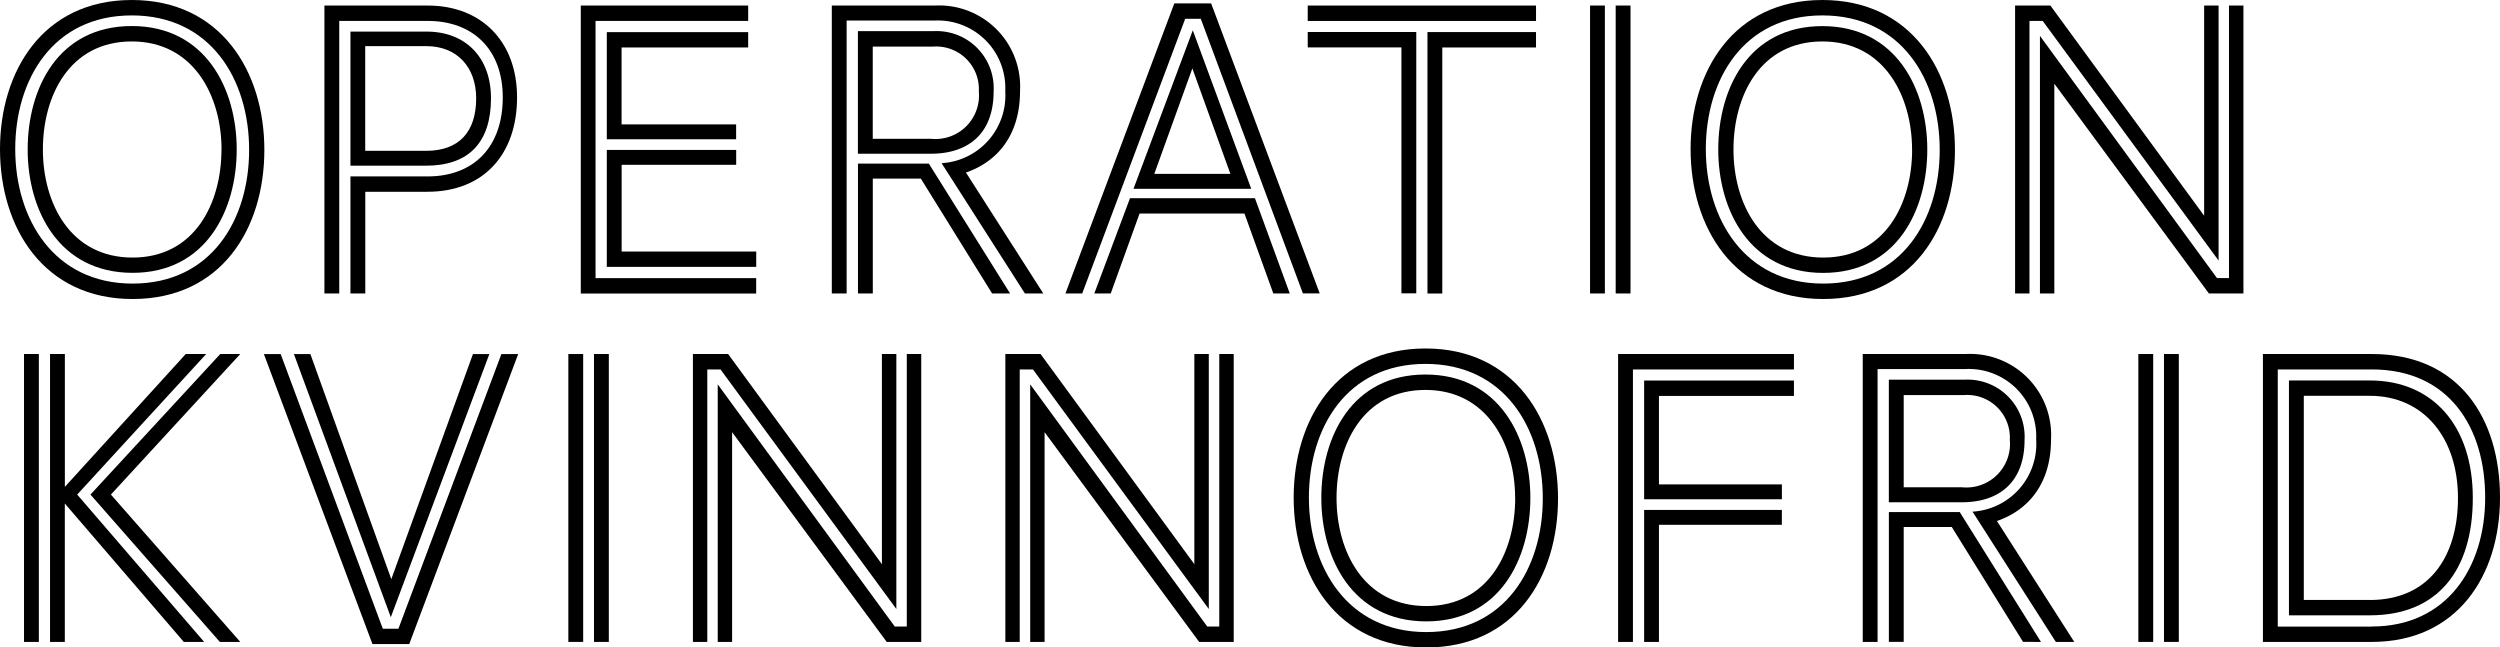
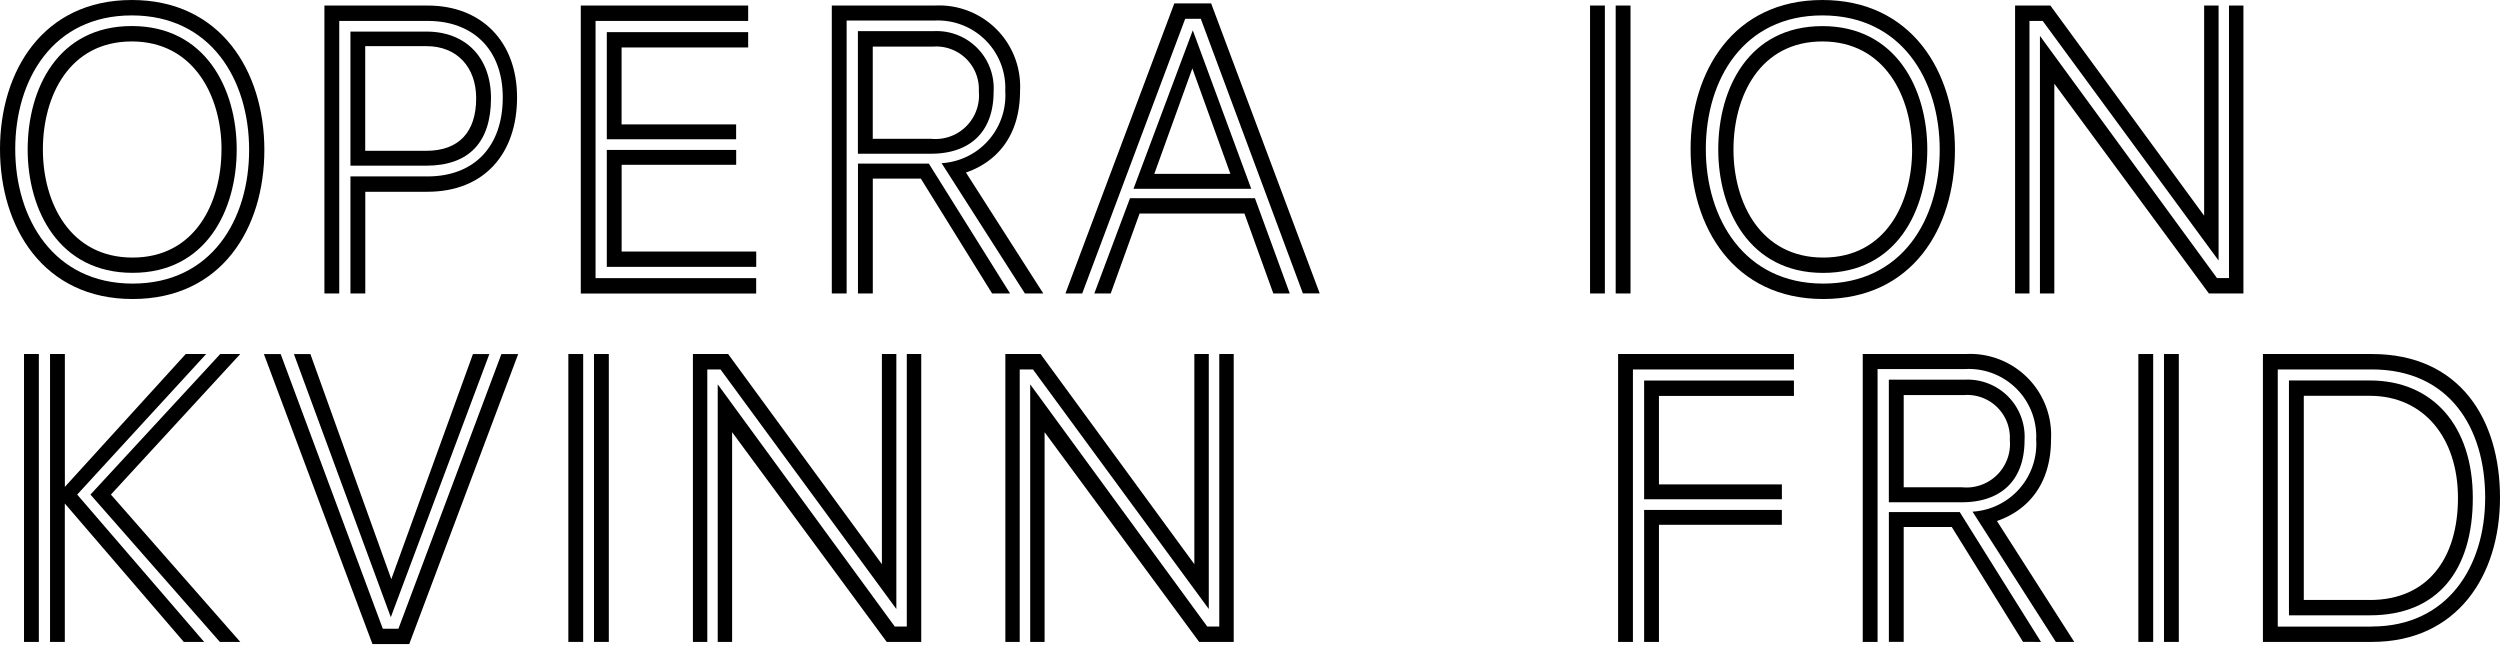
<svg xmlns="http://www.w3.org/2000/svg" width="212.365" height="55">
  <g fill="#000" data-name="Group 123">
    <path d="M0 12.664C0 6.061 3.638 0 11.195 0s11.261 6.061 11.261 12.734S18.818 25.4 11.261 25.4 0 19.338 0 12.664Zm21.162.071c0-5.984-3.267-11.426-9.968-11.426s-9.9 5.442-9.9 11.355S4.561 24.09 11.262 24.09s9.9-5.442 9.9-11.356ZM2.35 12.7c0-5.188 2.582-10.488 8.845-10.488s8.912 5.336 8.912 10.482-2.587 10.482-8.845 10.482S2.35 17.852 2.35 12.7Zm16.469 0c0-4.463-2.311-9.179-7.624-9.179S3.643 8.165 3.643 12.7s2.311 9.179 7.618 9.179 7.552-4.646 7.552-9.179Z" data-name="Path 1" />
    <path d="M29.769 24.927v-9.94h6.539c4.014 0 6.4-2.576 6.4-6.709s-2.587-6.5-6.363-6.5h-7.527v23.149h-1.26V.472h8.779c4.522 0 7.585 3.013 7.585 7.8s-2.792 8.018-7.618 8.018H31.03v8.637Zm0-10.848V2.683h6.463c3.334 0 5.476 2.211 5.476 5.66 0 3.738-1.869 5.731-5.512 5.731h-6.427Zm6.429-1.268c2.825 0 4.251-1.633 4.251-4.463 0-2.647-1.631-4.428-4.218-4.428h-5.207v8.891h5.169Z" data-name="Path 2" />
    <path d="M49.335 24.927V.472h14.219v1.309H50.59v21.843h13.644v1.309H49.335Zm2.211-13.1v-9.1h12.008v1.306H52.801v6.532h9.73v1.268h-10.99Zm0 10.848v-9.94h10.99v1.267h-9.73v7.364h11.433v1.306H51.552Z" data-name="Path 3" />
    <path d="m87.061 24.927-7.076-11.066a5.765 5.765 0 0 0 5.407-6.131 5.73 5.73 0 0 0-5.987-5.984h-7.487v23.181h-1.26V.472h8.746a6.888 6.888 0 0 1 7.244 7.257c0 3.809-1.974 6.025-4.594 6.927l6.568 10.27ZM72.875 13.065V2.647h6.429a4.849 4.849 0 0 1 5.1 5.117c0 3.7-2.278 5.294-5.307 5.294h-6.225Zm11.4 11.862-6.054-9.755h-4.08v9.757h-1.26V13.896h6.02l6.9 11.031Zm-5.17-13.135a3.7 3.7 0 0 0 4.043-4.027 3.626 3.626 0 0 0-3.842-3.809h-5.169v7.836Z" data-name="Path 4" />
    <path d="m110.677 24.927-8.674-23.328h-1.327L91.93 24.928h-1.426L99.753.289h3.129l9.221 24.632h-1.426Zm-2.515 0-2.449-6.786h-8.912l-2.449 6.786h-1.393l3.03-8.089h10.614l2.958 8.089h-1.393Zm-11.875-8.891 5.036-13.46 4.964 13.46Zm5-10.229-3.234 8.961h6.463l-3.232-8.961Z" data-name="Path 5" />
-     <path d="M111.086 1.781V.472h19.393v1.309Zm7.96 23.146v-20.9h-7.96V2.718h9.221v22.2h-1.261Zm2.211 0V2.724h9.221v1.309h-7.961v20.9h-1.26Z" data-name="Path 6" />
    <path d="M135.068 24.927V.472h1.26v24.455Zm2.178 0V.472h1.26v24.455Z" data-name="Path 7" />
    <path d="M143.609 12.664C143.609 6.061 147.247 0 154.804 0s11.261 6.061 11.261 12.734S162.428 25.4 154.87 25.4s-11.261-6.062-11.261-12.736Zm21.162.071c0-5.984-3.267-11.426-9.968-11.426s-9.9 5.442-9.9 11.355 3.267 11.426 9.968 11.426 9.9-5.442 9.9-11.356Zm-18.812-.035c0-5.188 2.587-10.482 8.845-10.482s8.912 5.336 8.912 10.482-2.587 10.482-8.845 10.482-8.912-5.336-8.912-10.482Zm16.463 0c0-4.463-2.311-9.179-7.618-9.179s-7.552 4.646-7.552 9.179 2.311 9.179 7.624 9.179 7.552-4.646 7.552-9.179Z" data-name="Path 8" />
    <path d="M173.517 1.781h-1.122v23.146h-1.222V.472h3l13.06 17.852V.472h1.227v21.66L173.522 1.781Zm14.119 23.146L174.507 7.11v17.817h-1.222V3.048l15.037 20.57h1.021V.472h1.227v24.455h-2.927Z" data-name="Path 9" />
    <path d="M2.04 54.528V30.073H3.3v24.455Zm13.572 0L5.506 42.772v11.756H4.25V30.073h1.26v11.284l10.268-11.284h1.736L6.557 42.012l10.785 12.516h-1.735Zm3.063 0L7.684 42.012l11.024-11.939h1.7L9.42 42.012l10.99 12.516h-1.735Z" data-name="Path 10" />
    <path d="m31.638 54.711-9.221-24.632h1.426l8.674 23.329h1.327l8.746-23.329h1.426l-9.254 24.632h-3.129Zm-6.671-24.632h1.4l6.872 19.119 6.935-19.119h1.393l-8.37 22.35-8.23-22.35Z" data-name="Path 11" />
    <path d="M48.279 54.528V30.073h1.26v24.455Zm2.178 0V30.073h1.26v24.455Z" data-name="Path 12" />
    <path d="M61.204 31.382h-1.122v23.146H58.86V30.073h2.991l13.063 17.852V30.073h1.227v21.66Zm14.119 23.146L62.19 36.711v17.817h-1.222V32.649l15.037 20.57h1.023V30.073h1.227v24.455h-2.924Z" data-name="Path 13" />
    <path d="M87.745 31.382h-1.124v23.146h-1.22V30.073h2.991l13.063 17.852V30.073h1.227v21.66Zm14.119 23.146-13.13-17.816v17.816h-1.222V32.649l15.037 20.57h1.023V30.073h1.227v24.455h-2.924Z" data-name="Path 14" />
-     <path d="M109.892 42.266c0-6.6 3.638-12.664 11.195-12.664s11.261 6.061 11.261 12.734S128.712 55 121.153 55s-11.261-6.06-11.261-12.734Zm21.162.071c0-5.984-3.267-11.426-9.968-11.426s-9.9 5.442-9.9 11.355 3.267 11.426 9.967 11.426 9.901-5.442 9.901-11.356Zm-18.813-.035c0-5.188 2.587-10.488 8.845-10.488s8.912 5.336 8.912 10.488-2.587 10.482-8.845 10.482-8.911-5.336-8.911-10.483Zm16.463 0c0-4.463-2.311-9.179-7.618-9.179s-7.552 4.646-7.552 9.179 2.311 9.179 7.624 9.179 7.552-4.646 7.552-9.179Z" data-name="Path 15" />
    <path d="M137.451 54.528V30.073h14.938v1.309h-13.678v23.146Zm2.211-12.115V32.325h12.726v1.309h-11.467v7.511h10.443v1.268Zm1.26 2.175v9.94h-1.26V43.314h11.7v1.268h-10.441Z" data-name="Path 16" />
    <path d="m174.635 54.528-7.077-11.065a5.765 5.765 0 0 0 5.407-6.131 5.73 5.73 0 0 0-5.987-5.984h-7.486v23.18h-1.26V30.073h8.746a6.888 6.888 0 0 1 7.248 7.257c0 3.809-1.974 6.025-4.594 6.927l6.568 10.27h-1.564Zm-14.186-11.865V32.254h6.429a4.849 4.849 0 0 1 5.1 5.117c0 3.7-2.278 5.294-5.307 5.294Zm11.4 11.862-6.053-9.757h-4.084v9.757h-1.26V43.497h6.02l6.9 11.031Zm-5.17-13.132a3.7 3.7 0 0 0 4.047-4.027 3.623 3.623 0 0 0-3.842-3.809h-5.172v7.836h4.97Z" data-name="Path 17" />
    <path d="M181.644 54.528V30.073h1.26v24.455Zm2.178 0V30.073h1.26v24.455Z" data-name="Path 18" />
    <path d="M192.226 54.528V30.073h9.254c7.452 0 10.885 5.512 10.885 12.192s-3.676 12.263-10.885 12.263Zm9.254-1.309c6.363 0 9.625-5.005 9.625-10.954s-3.063-10.883-9.625-10.883h-7.994v21.843h7.994Zm-7.043-.943V32.319h6.872c5.34 0 8.746 3.844 8.746 9.975s-2.958 9.975-8.746 9.975h-6.872Zm6.872-1.309c4.964 0 7.485-3.59 7.485-8.672s-2.891-8.672-7.485-8.672h-5.611v17.34h5.611Z" data-name="Path 19" />
  </g>
</svg>